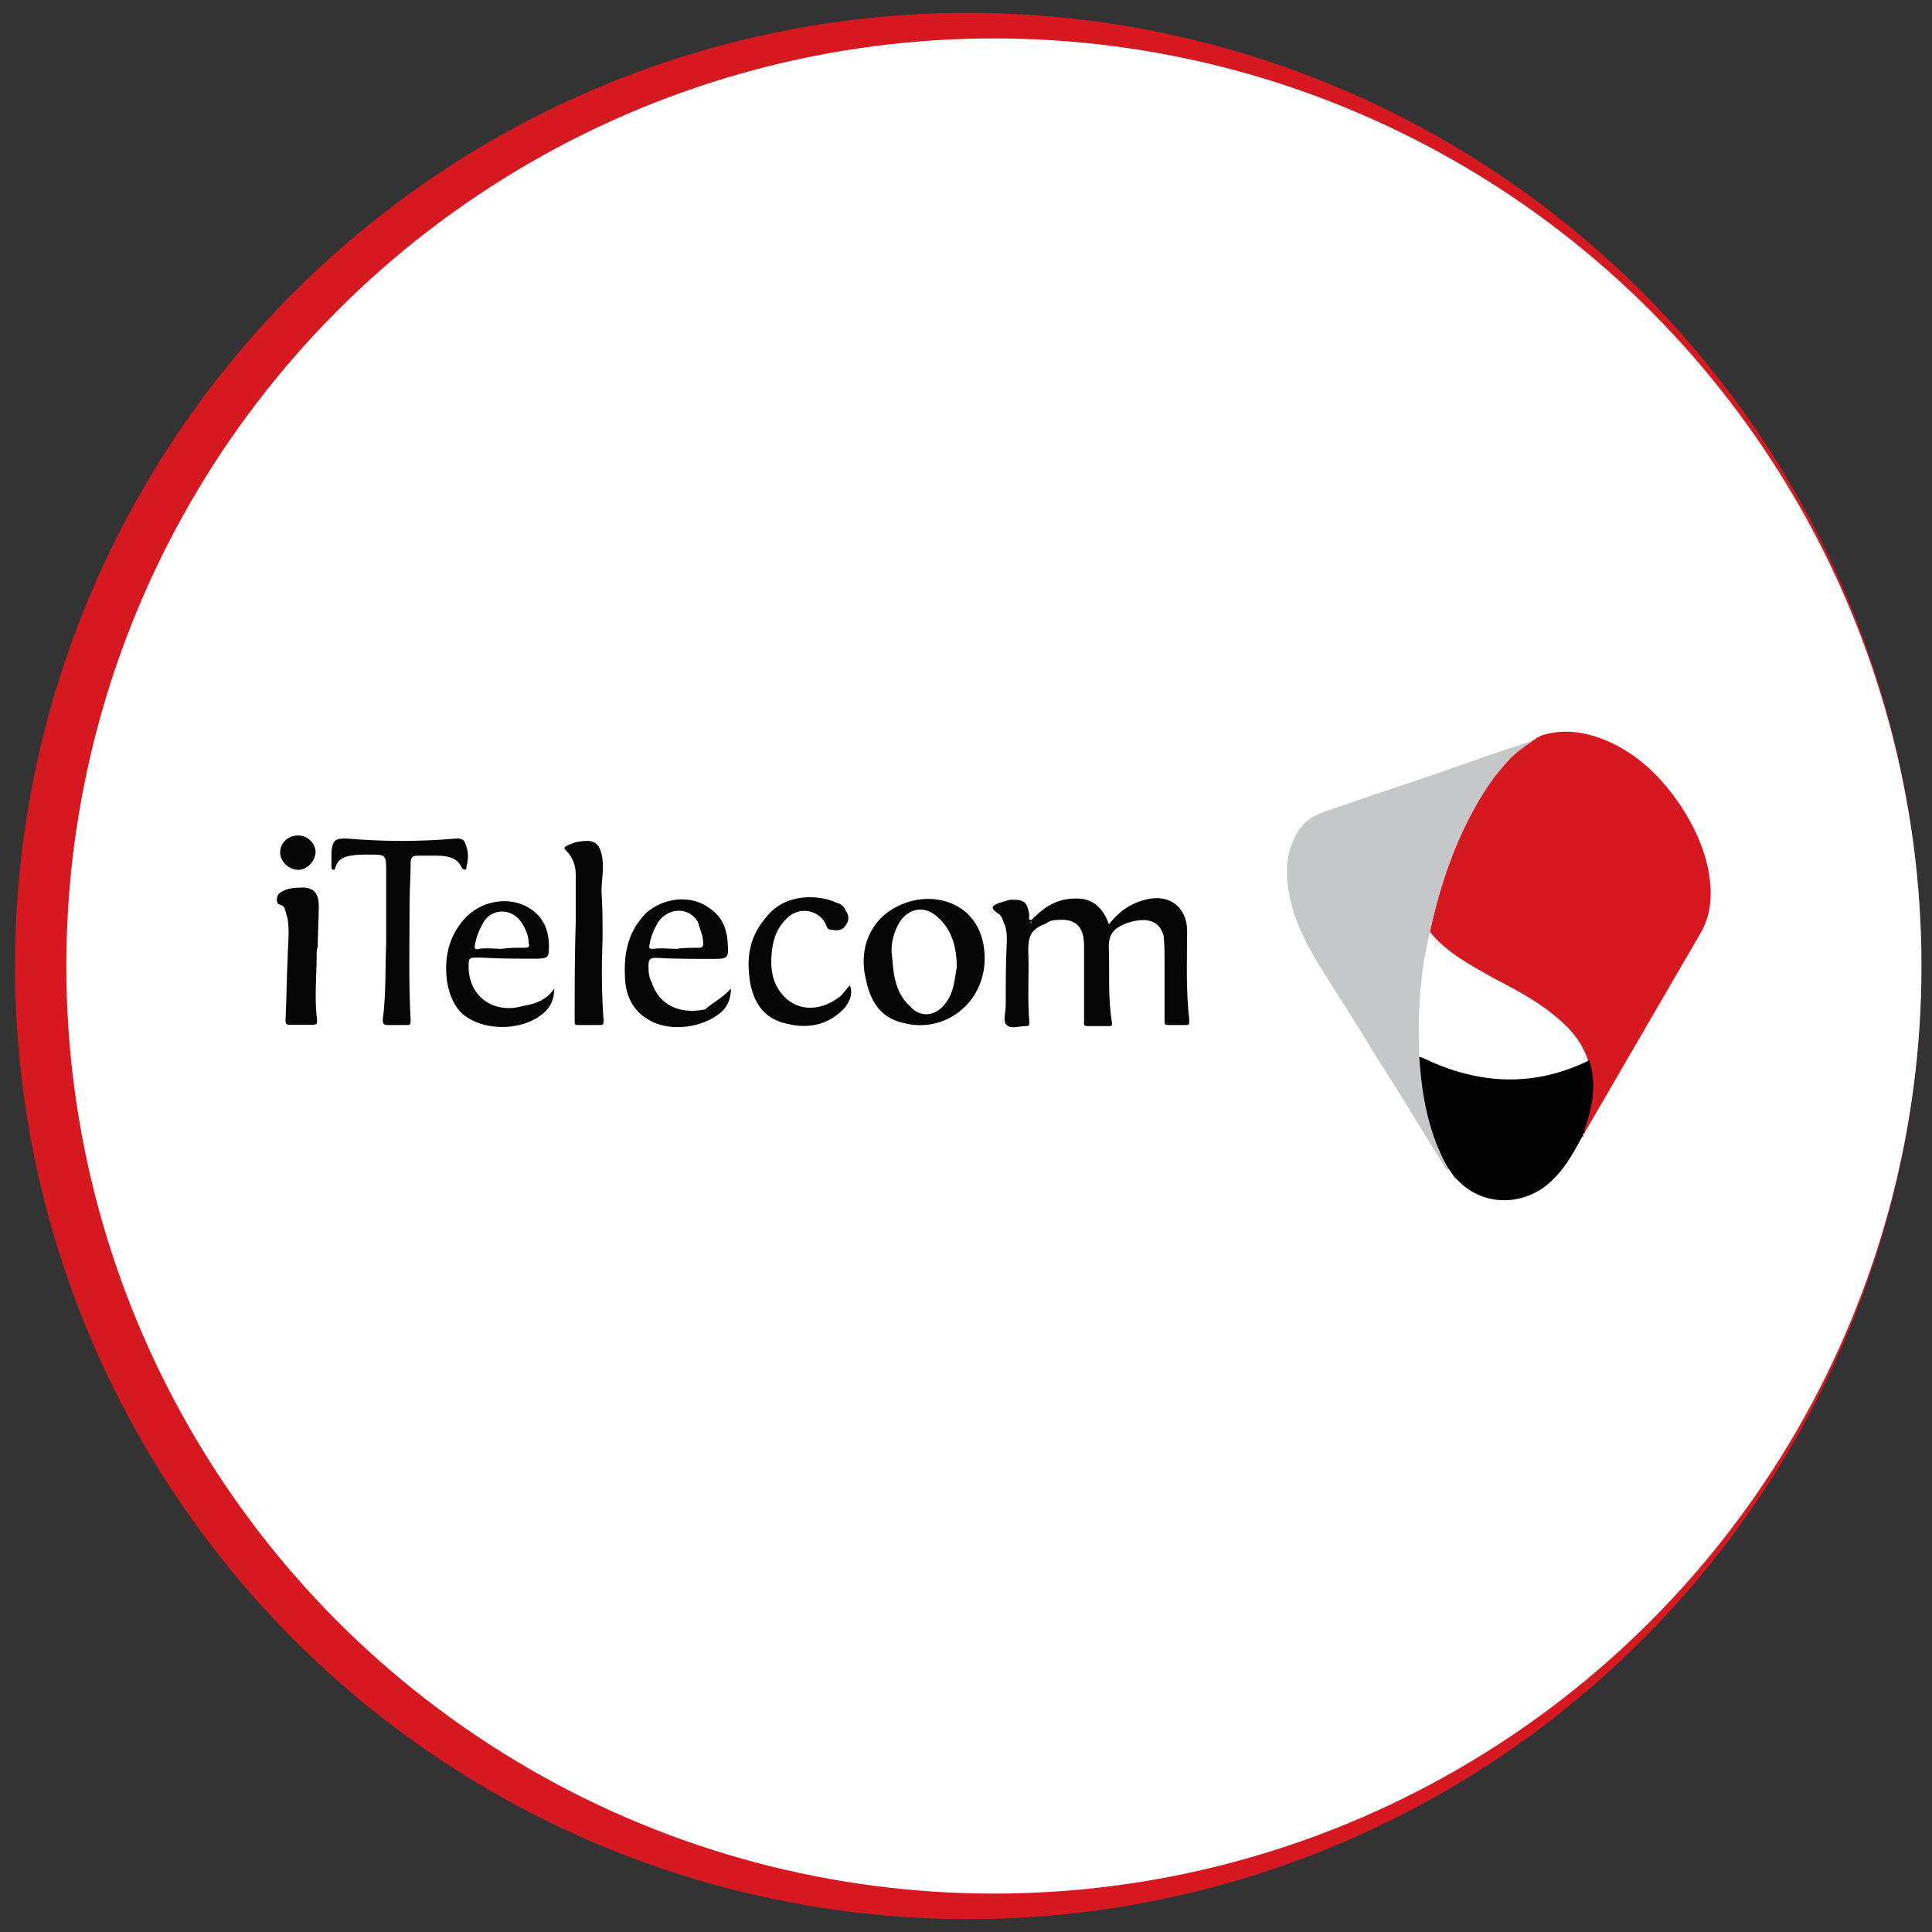
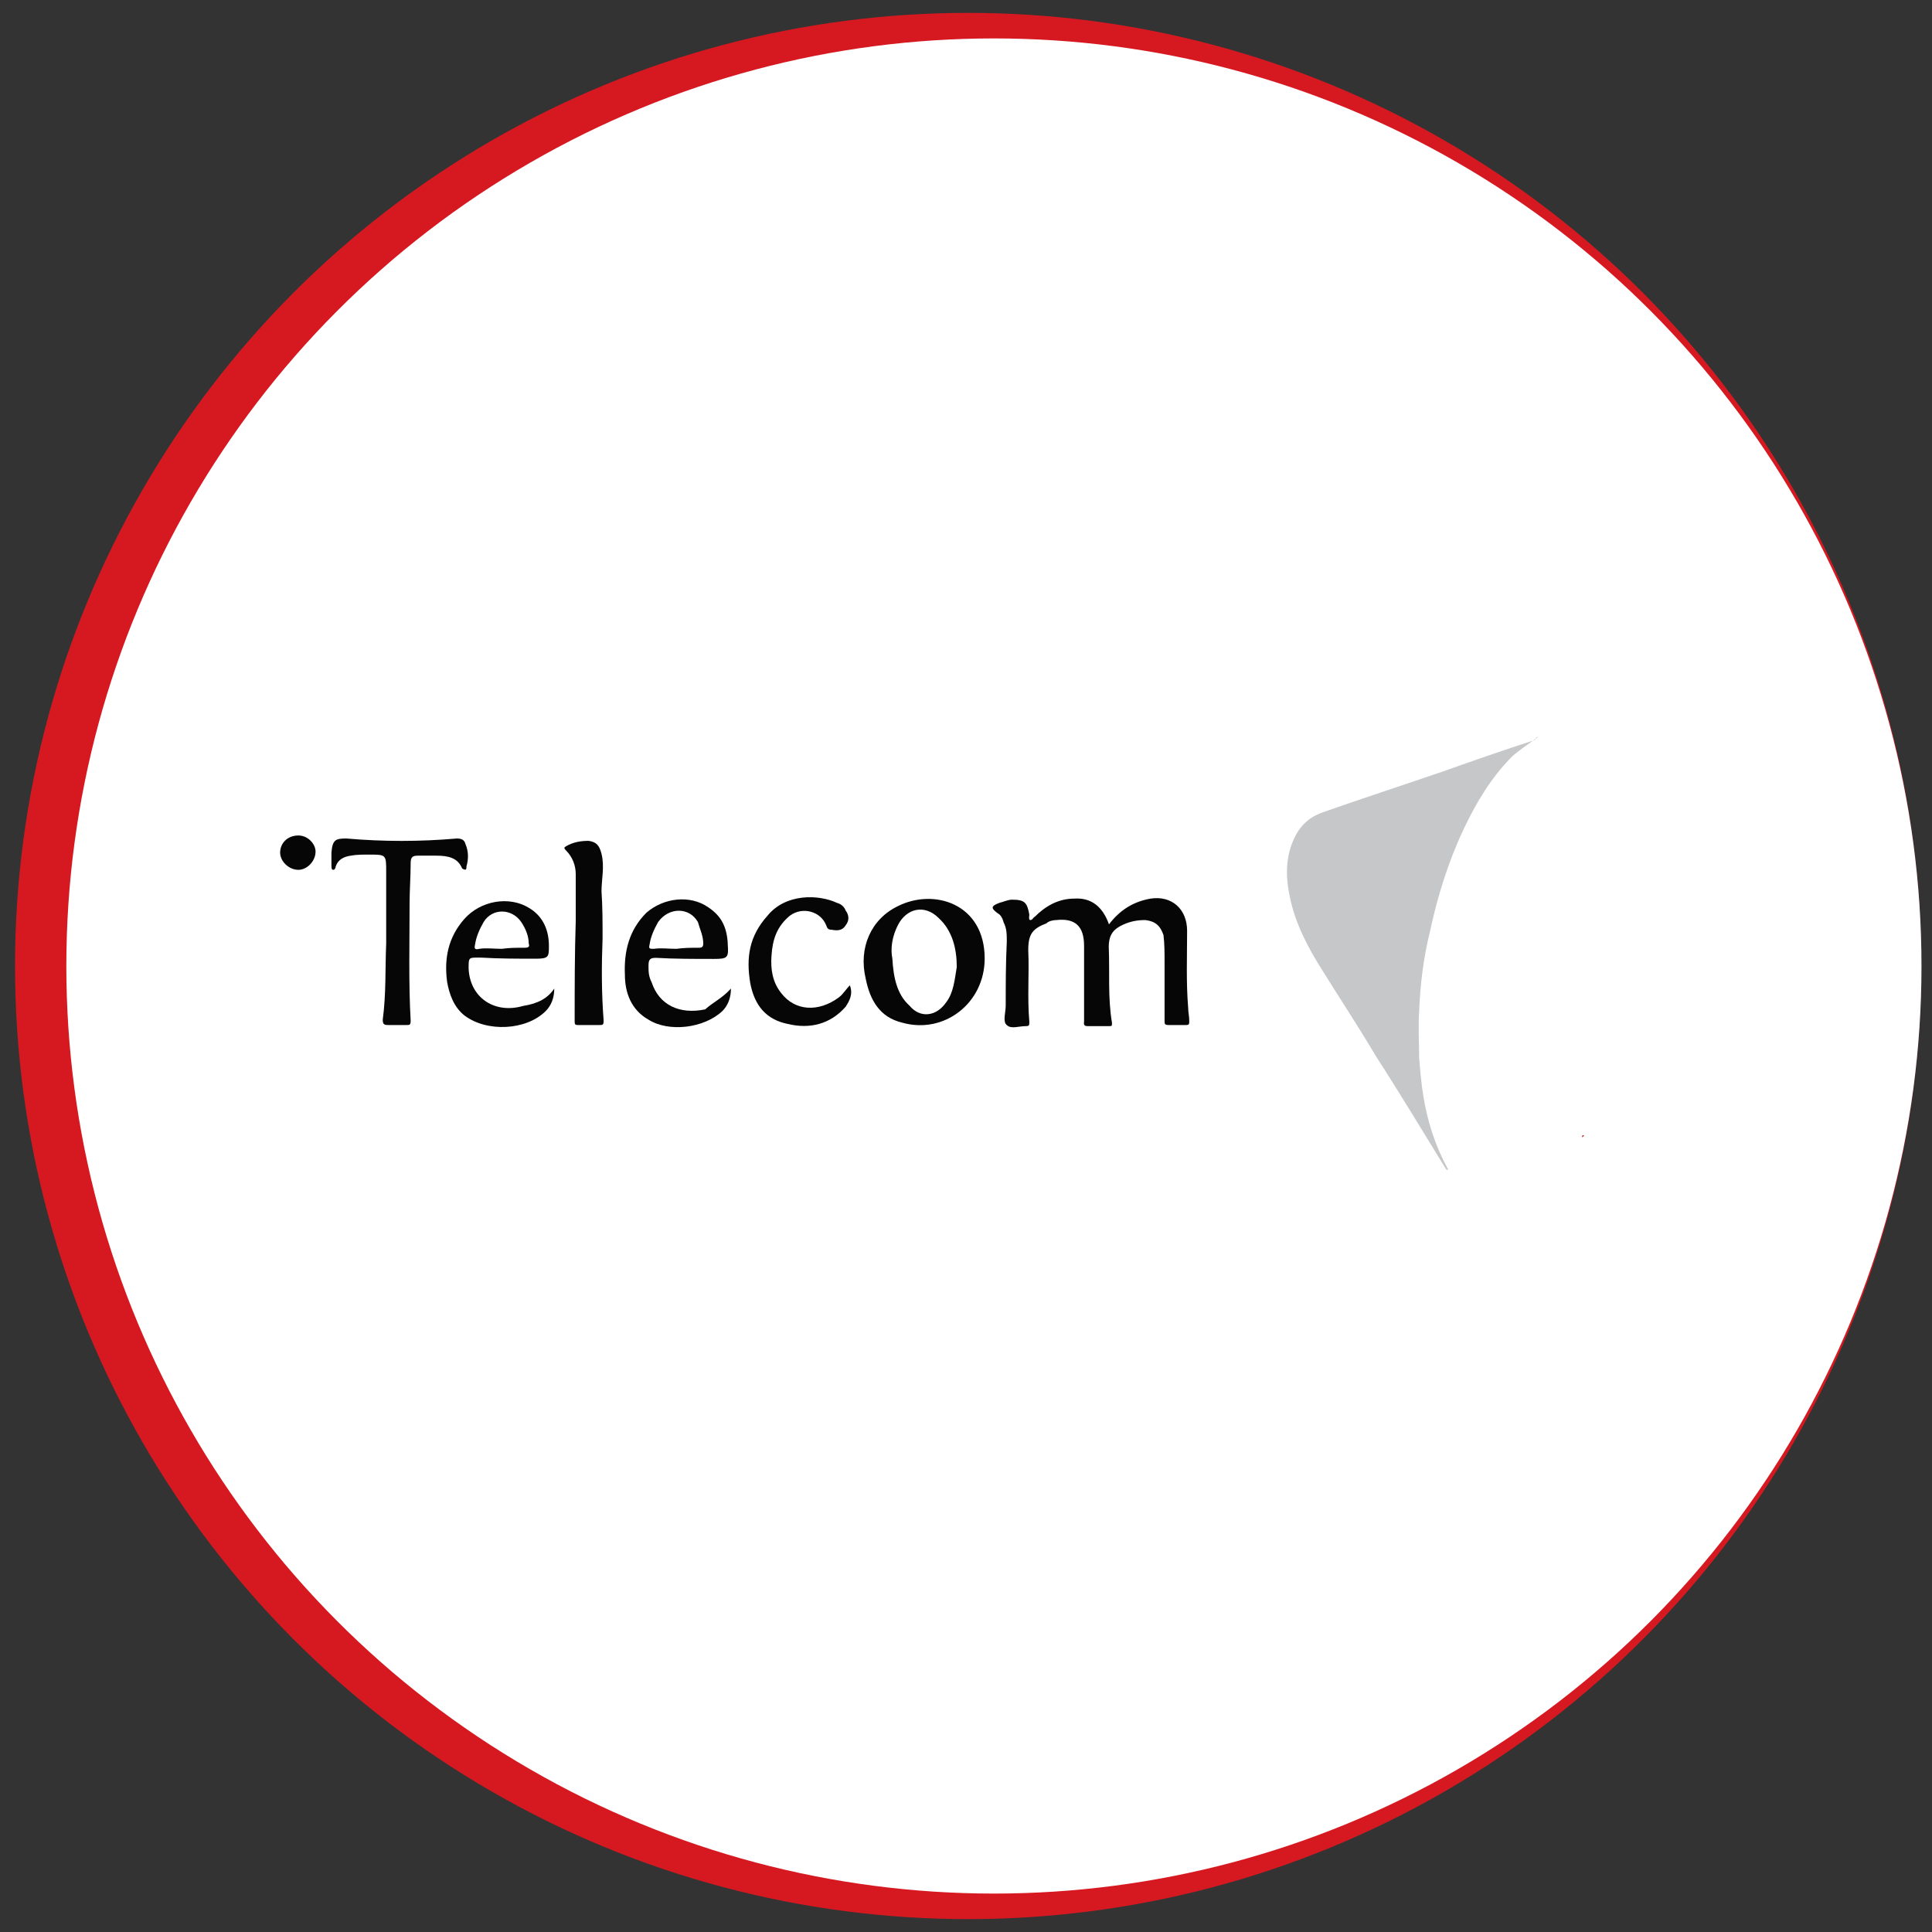
<svg xmlns="http://www.w3.org/2000/svg" version="1.1" id="Layer_1" x="0px" y="0px" viewBox="0 0 900 900" style="enable-background:new 0 0 900 900;" xml:space="preserve">
  <rect x="0" y="0" width="900" height="900" fill="#333333" stroke="none" />
  <style type="text/css">
	.st0{fill:#D61921;}
	.st1{fill:#FFFFFF;}
	.st2{fill:#C6C7C9;}
	.st3{fill:#020202;}
	.st4{fill:#060606;}
	.st5{fill:#FEFEFE;}
</style>
  <circle class="st0" cx="451" cy="450" r="444" />
  <circle class="st1" cx="463" cy="450" r="432.1" />
  <g>
-     <path class="st0" d="M717.5,342.8c10.5-3.5,20.4-2,30.4,2c15.5,6.5,26.9,18,35.9,31.9c7,11,12,22.9,13,35.9   c0.5,7.5-0.5,15-4.5,21.9c-18,30.9-35.9,61.8-53.9,92.8c0,0.5-0.5,1-1,1c0-2,1-4,1.5-5.5c3-9.5,4-19,1-28.4c-3-9.5-9-16-16.5-21.9   c-8.5-7-18.5-12-27.9-17c-10.5-6-21.4-11.5-29.4-21.4c3.5-16.5,8.5-32.4,15.5-47.4c6-12.5,13-24.4,22.9-34.4c3.5-3.5,7.5-6,12-9   l0,0C717,343.3,717.5,343.3,717.5,342.8z" />
    <path class="st2" d="M716.5,343.3c-4,3-8,5.5-12,9c-10,10-17,21.9-22.9,34.4c-7,15-12,30.9-15.5,47.4c-3,12-4.5,24.4-5,36.9   c-0.5,7.5,0,14.5,0,21.9c0.5,6,1,12,2,18c2,12,5.5,22.9,11.5,33.9c-1,0.5-1-0.5-1.5-1c-10.5-17-20.9-34.4-31.9-51.4   c-8-13.5-16.5-26.4-24.9-39.9c-7-11-13-22.4-15.5-34.9c-2-9.5-2-19,2.5-27.9c3-6,7.5-9.5,13.5-11.5c18.5-6.5,36.9-12.5,55.9-19   c14-5,28.4-10,42.4-14.5C715.5,343.3,716,343.3,716.5,343.3z" />
-     <path class="st3" d="M674.6,544.3c-6-10.5-9.5-21.9-11.5-33.9c-1-6-1.5-12-2-18c1,0,2,0.5,3,1c25.4,12,50.9,13,76.3,0.5   c3,9.5,2,19-1,28.4c-0.5,2-1.5,3.5-1.5,5.5l0,0c-0.5,0-0.5,0.5-0.5,1c-5,9.5-10,18.5-19,24.9c-13,8.5-29.4,7-39.9-4.5   C677.1,548.3,676.1,545.8,674.6,544.3z" />
    <path class="st4" d="M516.6,430.6c5-6.5,11-10.5,19.4-12c10-1.5,17,5,17,15c0,12-0.5,23.9,0.5,35.9c0,2,0.5,4,0.5,6   c0,1.5,0,2-1.5,2c-2.5,0-5,0-8,0c-2,0-2-0.5-2-2c0-9,0-18.5,0-26.9c0-4.5,0-9-0.5-13c-1.5-4.5-4-6.5-8.5-7c-3.5,0-6.5,0.5-10,2   c-4.5,2-7,4.5-7,10.5c0.5,12-0.5,23.4,1.5,35.4c0,1.5,0,1.5-1.5,1.5c-3.5,0-6.5,0-10,0c-2,0-1.5-1.5-1.5-2c0-12,0-23.4,0-35.4   c0-9-4-13-13-12c-1.5,0-3.5,0.5-4.5,1.5c-6.5,2.5-8.5,5-8.5,12.5c0.5,11-0.5,21.9,0.5,33.4c0,1.5,0,2-1.5,2l0,0c-3.5,0-7,1.5-9-0.5   c-2-1.5-0.5-6-0.5-9c0-10,0-19.4,0.5-29.9c0-3.5,0-6-1.5-9c-0.5-2-1.5-3.5-2.5-4c-3.5-2.5-3.5-3.5,0.5-5c2-0.5,4-1.5,6-1.5   c6,0,7,1.5,8,7c0,0.5-0.5,2.5,0.5,2.5s1.5-1.5,2-1.5c5-5,11-8.5,18.5-8.5C508.1,418.1,513.6,422.1,516.6,430.6z M480.6,429.6   C480.6,429.1,480.6,429.1,480.6,429.6c-0.5,0-0.5,0-0.5,0S480.1,429.6,480.6,429.6L480.6,429.6z" />
    <path class="st4" d="M179.9,439.5c0-11,0-21.9,0-33.4c0-8,0-8-8-8c-2.5,0-6,0-8.5,0.5c-3.5,0.5-6,2-7,5c0,0.5-0.5,2-1.5,1.5   c-0.5,0-0.5-1.5-0.5-2c0-2,0-4,0-6c0.5-6,2-6.5,7-6.5c17,1.5,34.4,1.5,51.4,0c2,0,3.5,0.5,4,2.5c1.5,3.5,1.5,7,0.5,10.5   c0,0.5,0,1.5-0.5,1.5s-0.5,0-1.5-0.5c-2-5-6.5-6-12-6c-2.5,0-6,0-8.5,0s-3.5,0.5-3.5,3.5c0,6.5-0.5,12.5-0.5,19   c0,18.5-0.5,36.4,0.5,54.4c0,2-0.5,2-2,2c-2.5,0-6,0-8.5,0c-2,0-2.5-0.5-2.5-2.5C179.9,463,179.4,451.5,179.9,439.5L179.9,439.5z" />
    <path class="st4" d="M458.7,446.5c0,20.9-19,35.4-38.4,29.9c-10.5-2.5-15-10.5-17-20.4c-3.5-14.5,2.5-27.9,15-33.9   C435.3,413.6,458.7,421.1,458.7,446.5z M445.7,450.5c0-8.5-2-17-8.5-22.9c-6.5-6.5-15-4.5-19,3.5c-2.5,5-3.5,10.5-2.5,15.5   c0.5,8.5,2,16.5,8,21.9c5,6,12.5,5,17-1.5C444.2,462.5,444.7,456.5,445.7,450.5z" />
    <path class="st4" d="M340.5,460.5c0,4.5-1.5,8-4,10.5c-8.5,8-24.9,10-34.4,4c-8-4.5-11-12.5-11-20.9c-0.5-11,2-20.9,10-28.9   c8-7,20.4-8.5,28.9-2.5c6,4,8.5,9,9,16.5v0.5c0.5,6.5,0,7-6.5,7c-9,0-18.5,0-26.9-0.5c-2.5,0-3.5,0.5-3.5,3.5s0,5,1.5,8   c3.5,10.5,13,15,24.9,12.5C332,467,336.5,465,340.5,460.5z M315.1,442C315.1,441.5,315.1,441.5,315.1,442c3.5-0.5,7-0.5,10.5-0.5   c1.5,0,2-0.5,2-2c0-3.5-1.5-6.5-2.5-10c-4-7-13.5-7-18.5,0c-2,3.5-3.5,7-4,10.5c-0.5,2,0,2,2,2C308.1,441.5,311.1,442,315.1,442z" />
    <path class="st4" d="M258.2,460.5c0,4.5-1.5,8-4,10.5c-9,9-27.4,10-37.9,2c-5-4-7-10-8-15.5c-1.5-11,0.5-20.9,8-29.4   s20.9-11,30.4-5c6.5,4,9,10.5,9,17.5c0,5,0,6-6,6c-8.5,0-17,0-25.4-0.5c-6,0-6-0.5-6,5c0.5,13.5,12,21.4,25.4,17.5   C250.7,467.5,255.2,465,258.2,460.5z M233.8,442C233.8,441.5,233.8,441.5,233.8,442c3.5-0.5,6.5-0.5,10.5-0.5c2,0,2.5-0.5,2-2   c0-3.5-1.5-7-3.5-10c-4.5-6.5-13.5-6.5-17.5,0c-2,3.5-3.5,7-4,10.5c-0.5,2,0,2.5,2,2C226.3,441.5,230.3,442,233.8,442z" />
    <path class="st4" d="M395.9,459c1.5,4,0,7-2,10c-7,8-16.5,10.5-26.9,8c-10-2-15.5-8.5-17.5-19c-2-12-0.5-21.9,8-31.4   c8.5-10.5,23.9-10,32.4-6c2,0.5,3.5,2,4,3.5c1.5,2,2,4.5,0,7c-1.5,2.5-4,2.5-6.5,2c-1.5,0-2-0.5-2.5-2c-2.5-6.5-11-9-17-4.5   c-6,5-8,11-8.5,18.5c-0.5,6.5,0.5,12.5,4.5,17.5c6.5,8.5,17.5,9,26.9,2C392.9,463,393.9,461,395.9,459z" />
    <path class="st4" d="M280.7,437.1c-0.5,13-0.5,25.4,0.5,38.4c0,2-0.5,2-2,2c-3.5,0-6.5,0-10,0c-1.5,0-1.5-0.5-1.5-2   c0-15.5,0-31.4,0.5-46.4c0-7,0-15,0-21.9c0-4-1.5-8-4.5-11c-1.5-1.5-0.5-1.5,0-2c3.5-2,7-2.5,10.5-2.5c3.5,0.5,5,2,6,6   c1.5,6,0,12,0,17.5C280.7,422.1,280.7,429.6,280.7,437.1z" />
    <g>
-       <path class="st4" d="M147.5,445.5c0,9-1,18.5,0,27.9c0.5,4,0.5,4-3.5,4c-3,0-6,0-9,0c-1.5,0-2-0.5-2-2c0.5-9.5,0.5-19.4,1-28.9    c0-6,1-12,0-18.5c-0.5-1.5-1-4-1.5-5s-1.5-1.5-2-1.5C129,421,129,420,129,419c0-1.5,0.5-2.5,2-3.5c2.5-1.5,5.5-2,8.5-2    c6-0.5,9,2,9,8.5s-0.5,13-0.5,19.4C147.5,442,147.5,443.5,147.5,445.5z" />
      <path class="st4" d="M147,396.7c0,4.5-4,8.5-8,8.5c-4.5,0-8.5-4-8.5-8c0-4.5,3.5-8,8.5-8C143.5,389.2,147,393.2,147,396.7z" />
    </g>
    <path class="st0" d="M737,529.8c0-0.5,0-1,0.5-1S738,529.3,737,529.8z" />
-     <path class="st2" d="M717.5,342.8c0,0.5-0.5,0.5-1,0.5C717,342.8,717.5,342.8,717.5,342.8z" />
-     <path class="st5" d="M480.6,429.6L480.6,429.6c-0.5,0.5-0.5,0-0.5,0S480.6,429.1,480.6,429.6C480.6,429.1,480.6,429.1,480.6,429.6z   " />
  </g>
</svg>